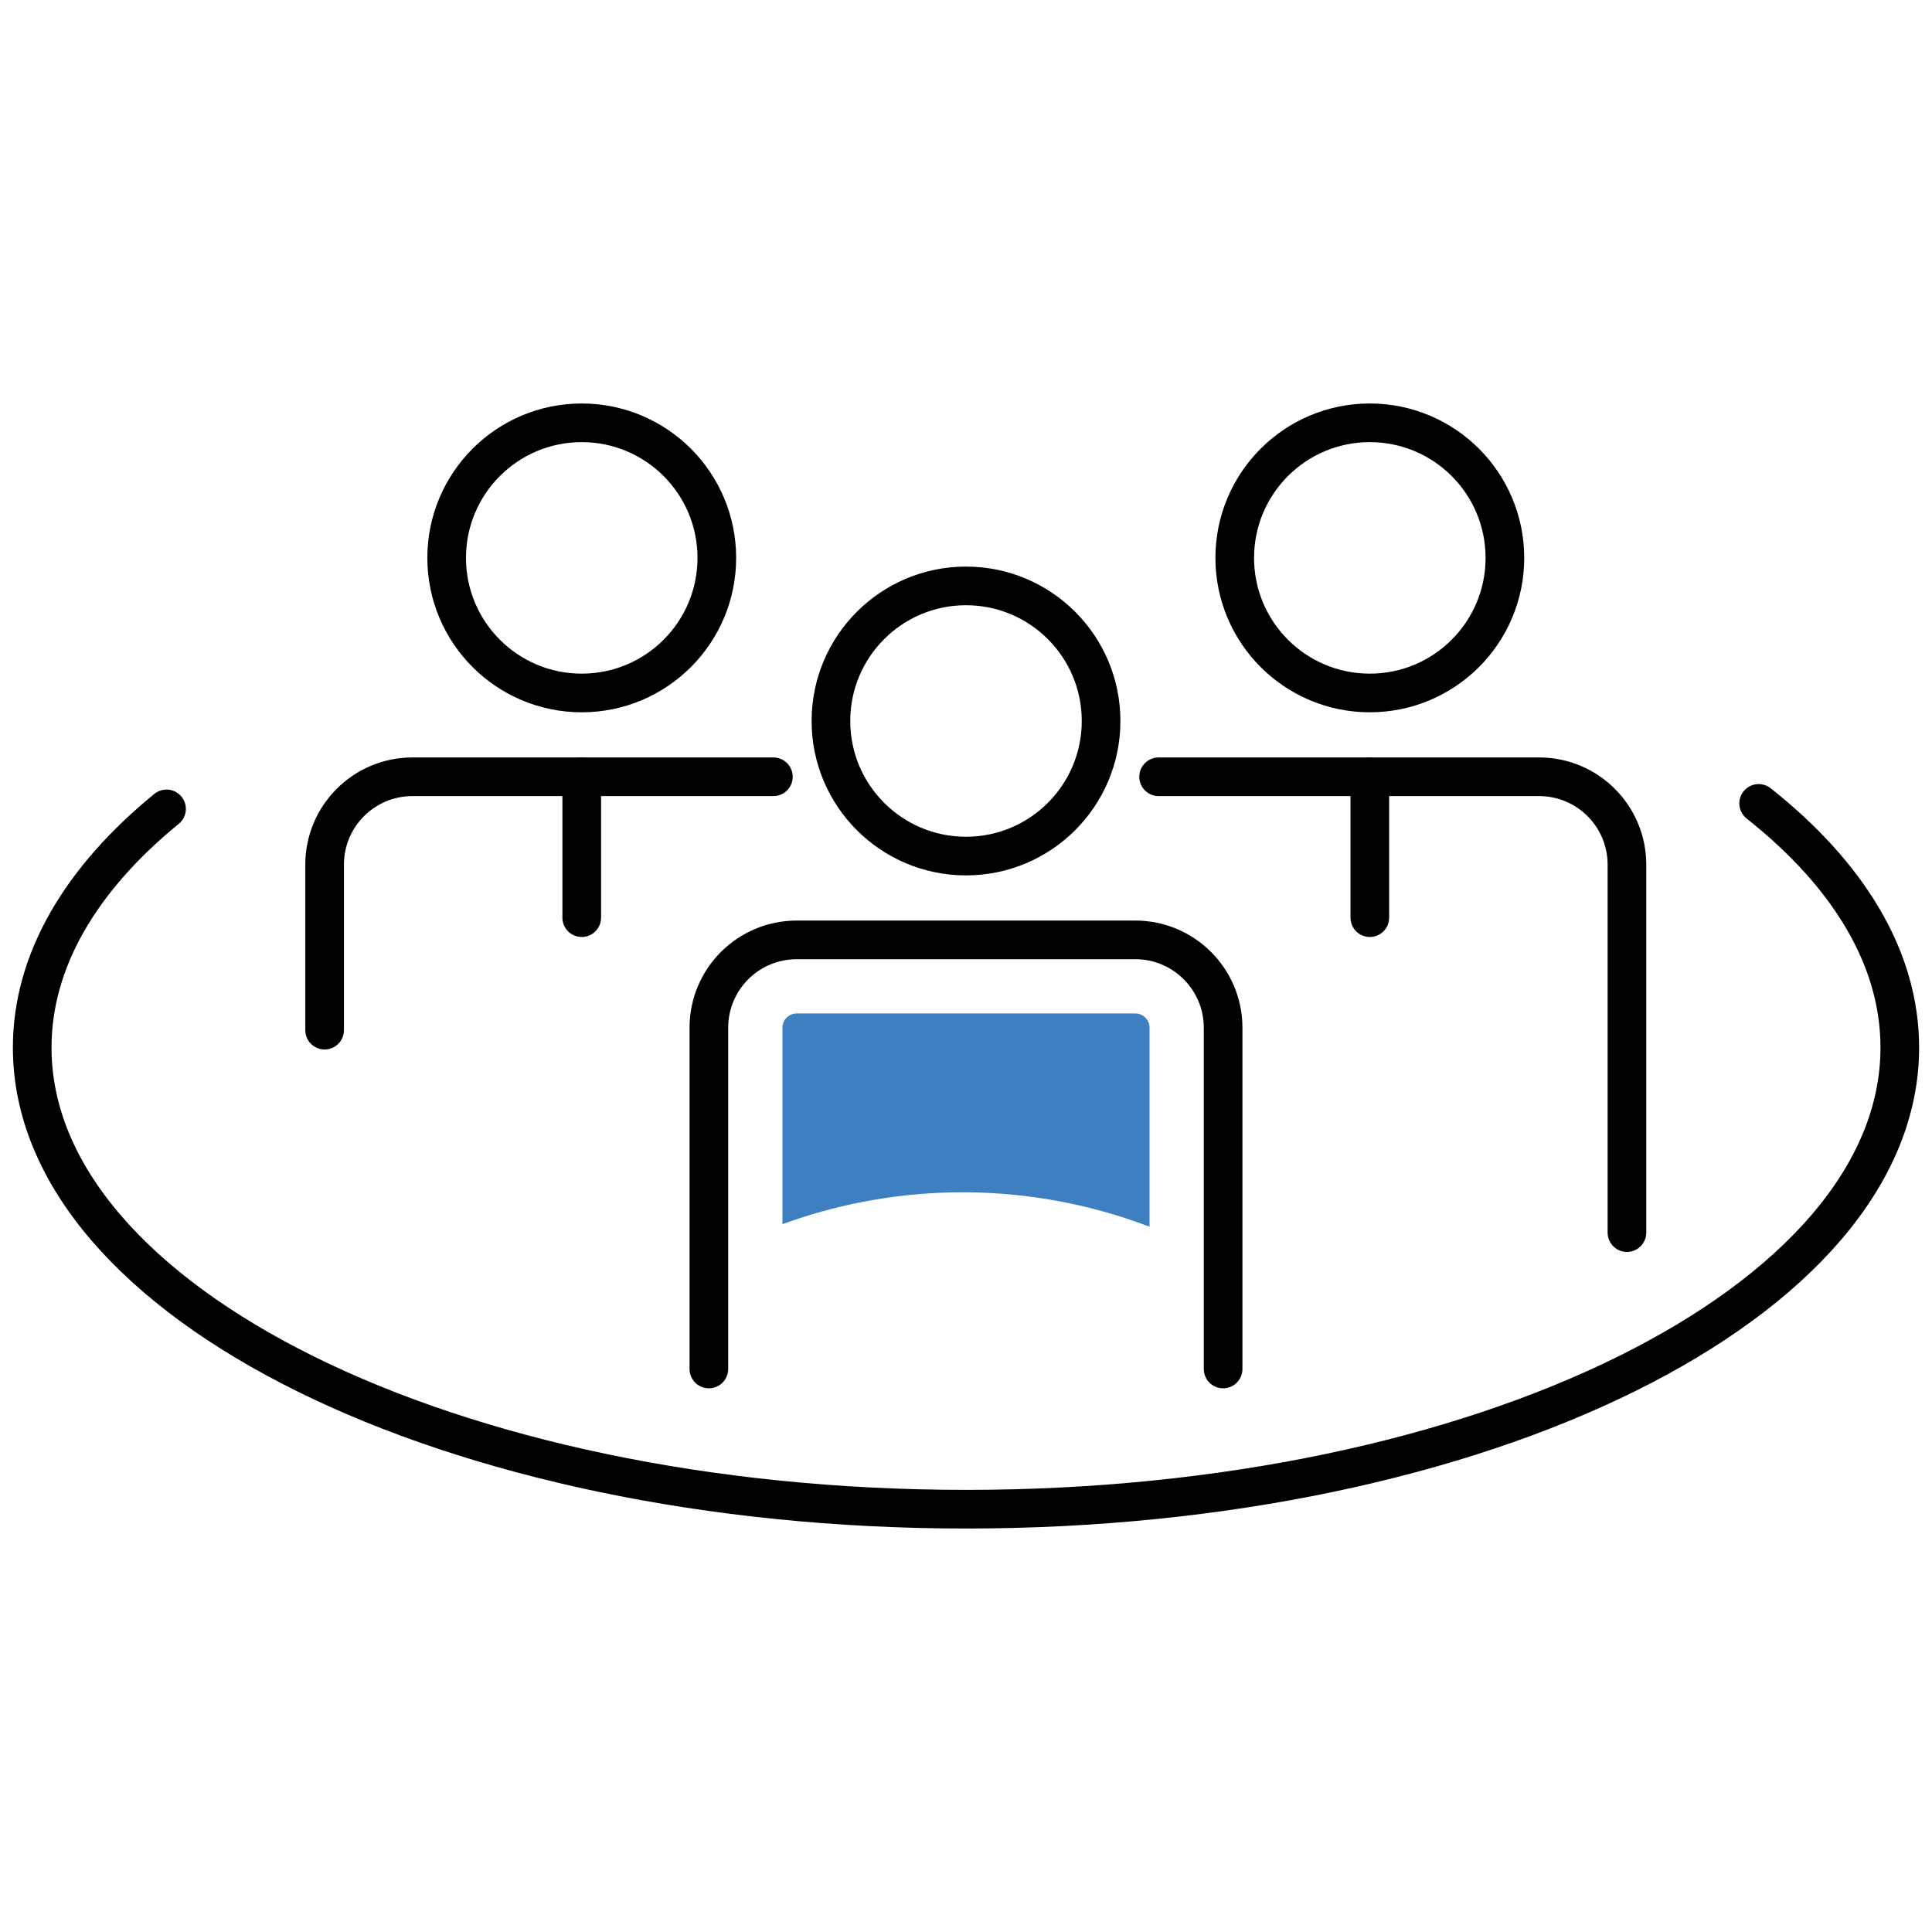
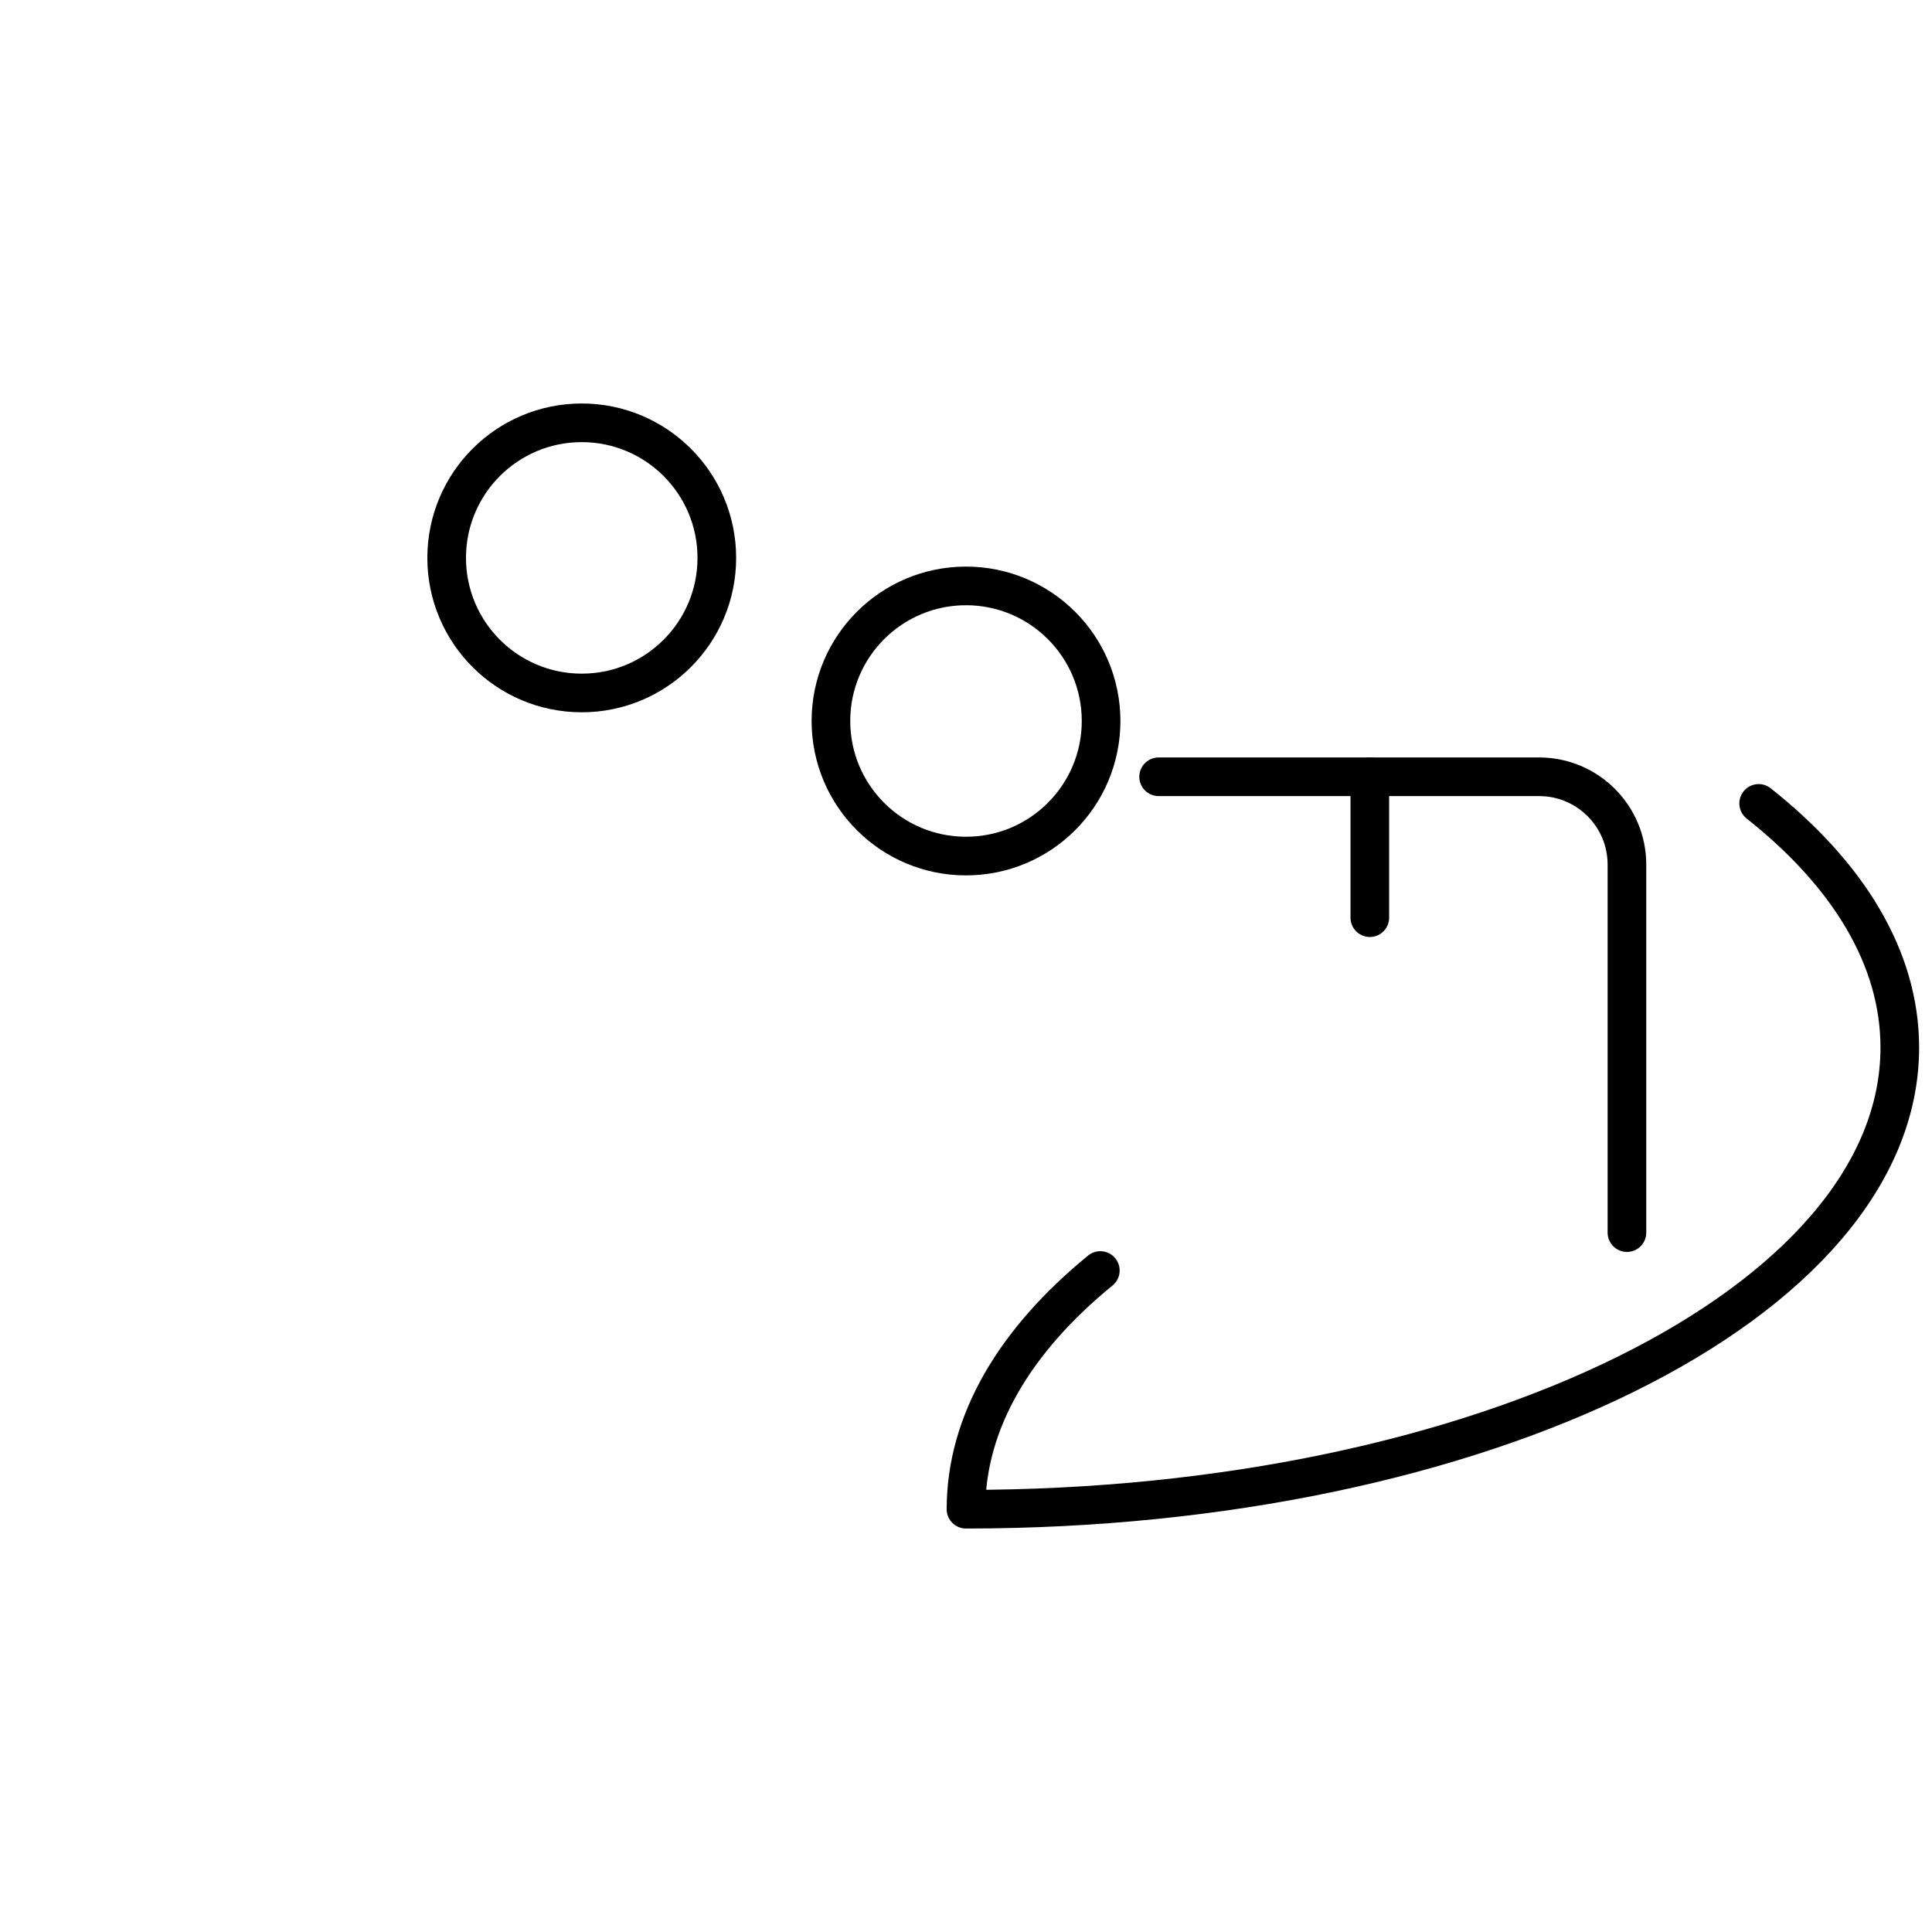
<svg xmlns="http://www.w3.org/2000/svg" version="1.1" id="Layer_1" x="0px" y="0px" viewBox="0 0 150 150" style="enable-background:new 0 0 150 150;" xml:space="preserve">
  <style type="text/css">
	.st0{fill:none;stroke:#000000;stroke-width:3;stroke-linecap:round;stroke-linejoin:round;stroke-miterlimit:10;}
	.st1{fill:#3E7FC2;stroke:#3E7FC1;stroke-width:0.25;stroke-miterlimit:10;}
</style>
  <path class="st0" d="M85.488,55.977c0,5.792-4.695,10.488-10.488,10.488c-5.792,0-10.487-4.695-10.487-10.488  c0-5.792,4.695-10.487,10.487-10.487C80.792,45.49,85.488,50.185,85.488,55.977z" />
-   <path class="st0" d="M55.036,106.288V79.793c0-3.767,3.054-6.821,6.821-6.821h26.284c3.767,0,6.821,3.054,6.821,6.821v26.495" />
-   <path class="st0" d="M116.84,43.314c0,5.792-4.695,10.488-10.488,10.488c-5.792,0-10.487-4.695-10.487-10.488  c0-5.792,4.695-10.487,10.487-10.487C112.144,32.827,116.84,37.522,116.84,43.314z" />
  <path class="st0" d="M89.955,60.308h29.539c3.767,0,6.821,3.054,6.821,6.821v28.57" />
  <line class="st0" x1="106.352" y1="60.308" x2="106.352" y2="71.248" />
  <path class="st0" d="M55.654,43.314c0,5.792-4.695,10.488-10.488,10.488c-5.792,0-10.487-4.695-10.487-10.488  c0-5.792,4.695-10.487,10.487-10.487C50.958,32.827,55.654,37.522,55.654,43.314z" />
-   <path class="st0" d="M25.203,79.981V67.129c0-3.767,3.054-6.821,6.821-6.821h28.021" />
-   <line class="st0" x1="45.166" y1="60.308" x2="45.166" y2="71.248" />
-   <path class="st0" d="M136.542,62.376c6.945,5.499,10.958,11.996,10.958,18.956c0,19.795-32.459,35.842-72.5,35.842  S2.5,101.126,2.5,81.332c0-6.782,3.81-13.123,10.429-18.531" />
-   <path class="st1" d="M88.142,78.809H61.858c-0.543,0-0.984,0.44-0.984,0.984v15.073l0,0c9.119-3.288,19.11-3.227,28.189,0.172  l0.063,0.024V79.793C89.126,79.25,88.686,78.809,88.142,78.809z" />
+   <path class="st0" d="M136.542,62.376c6.945,5.499,10.958,11.996,10.958,18.956c0,19.795-32.459,35.842-72.5,35.842  c0-6.782,3.81-13.123,10.429-18.531" />
</svg>